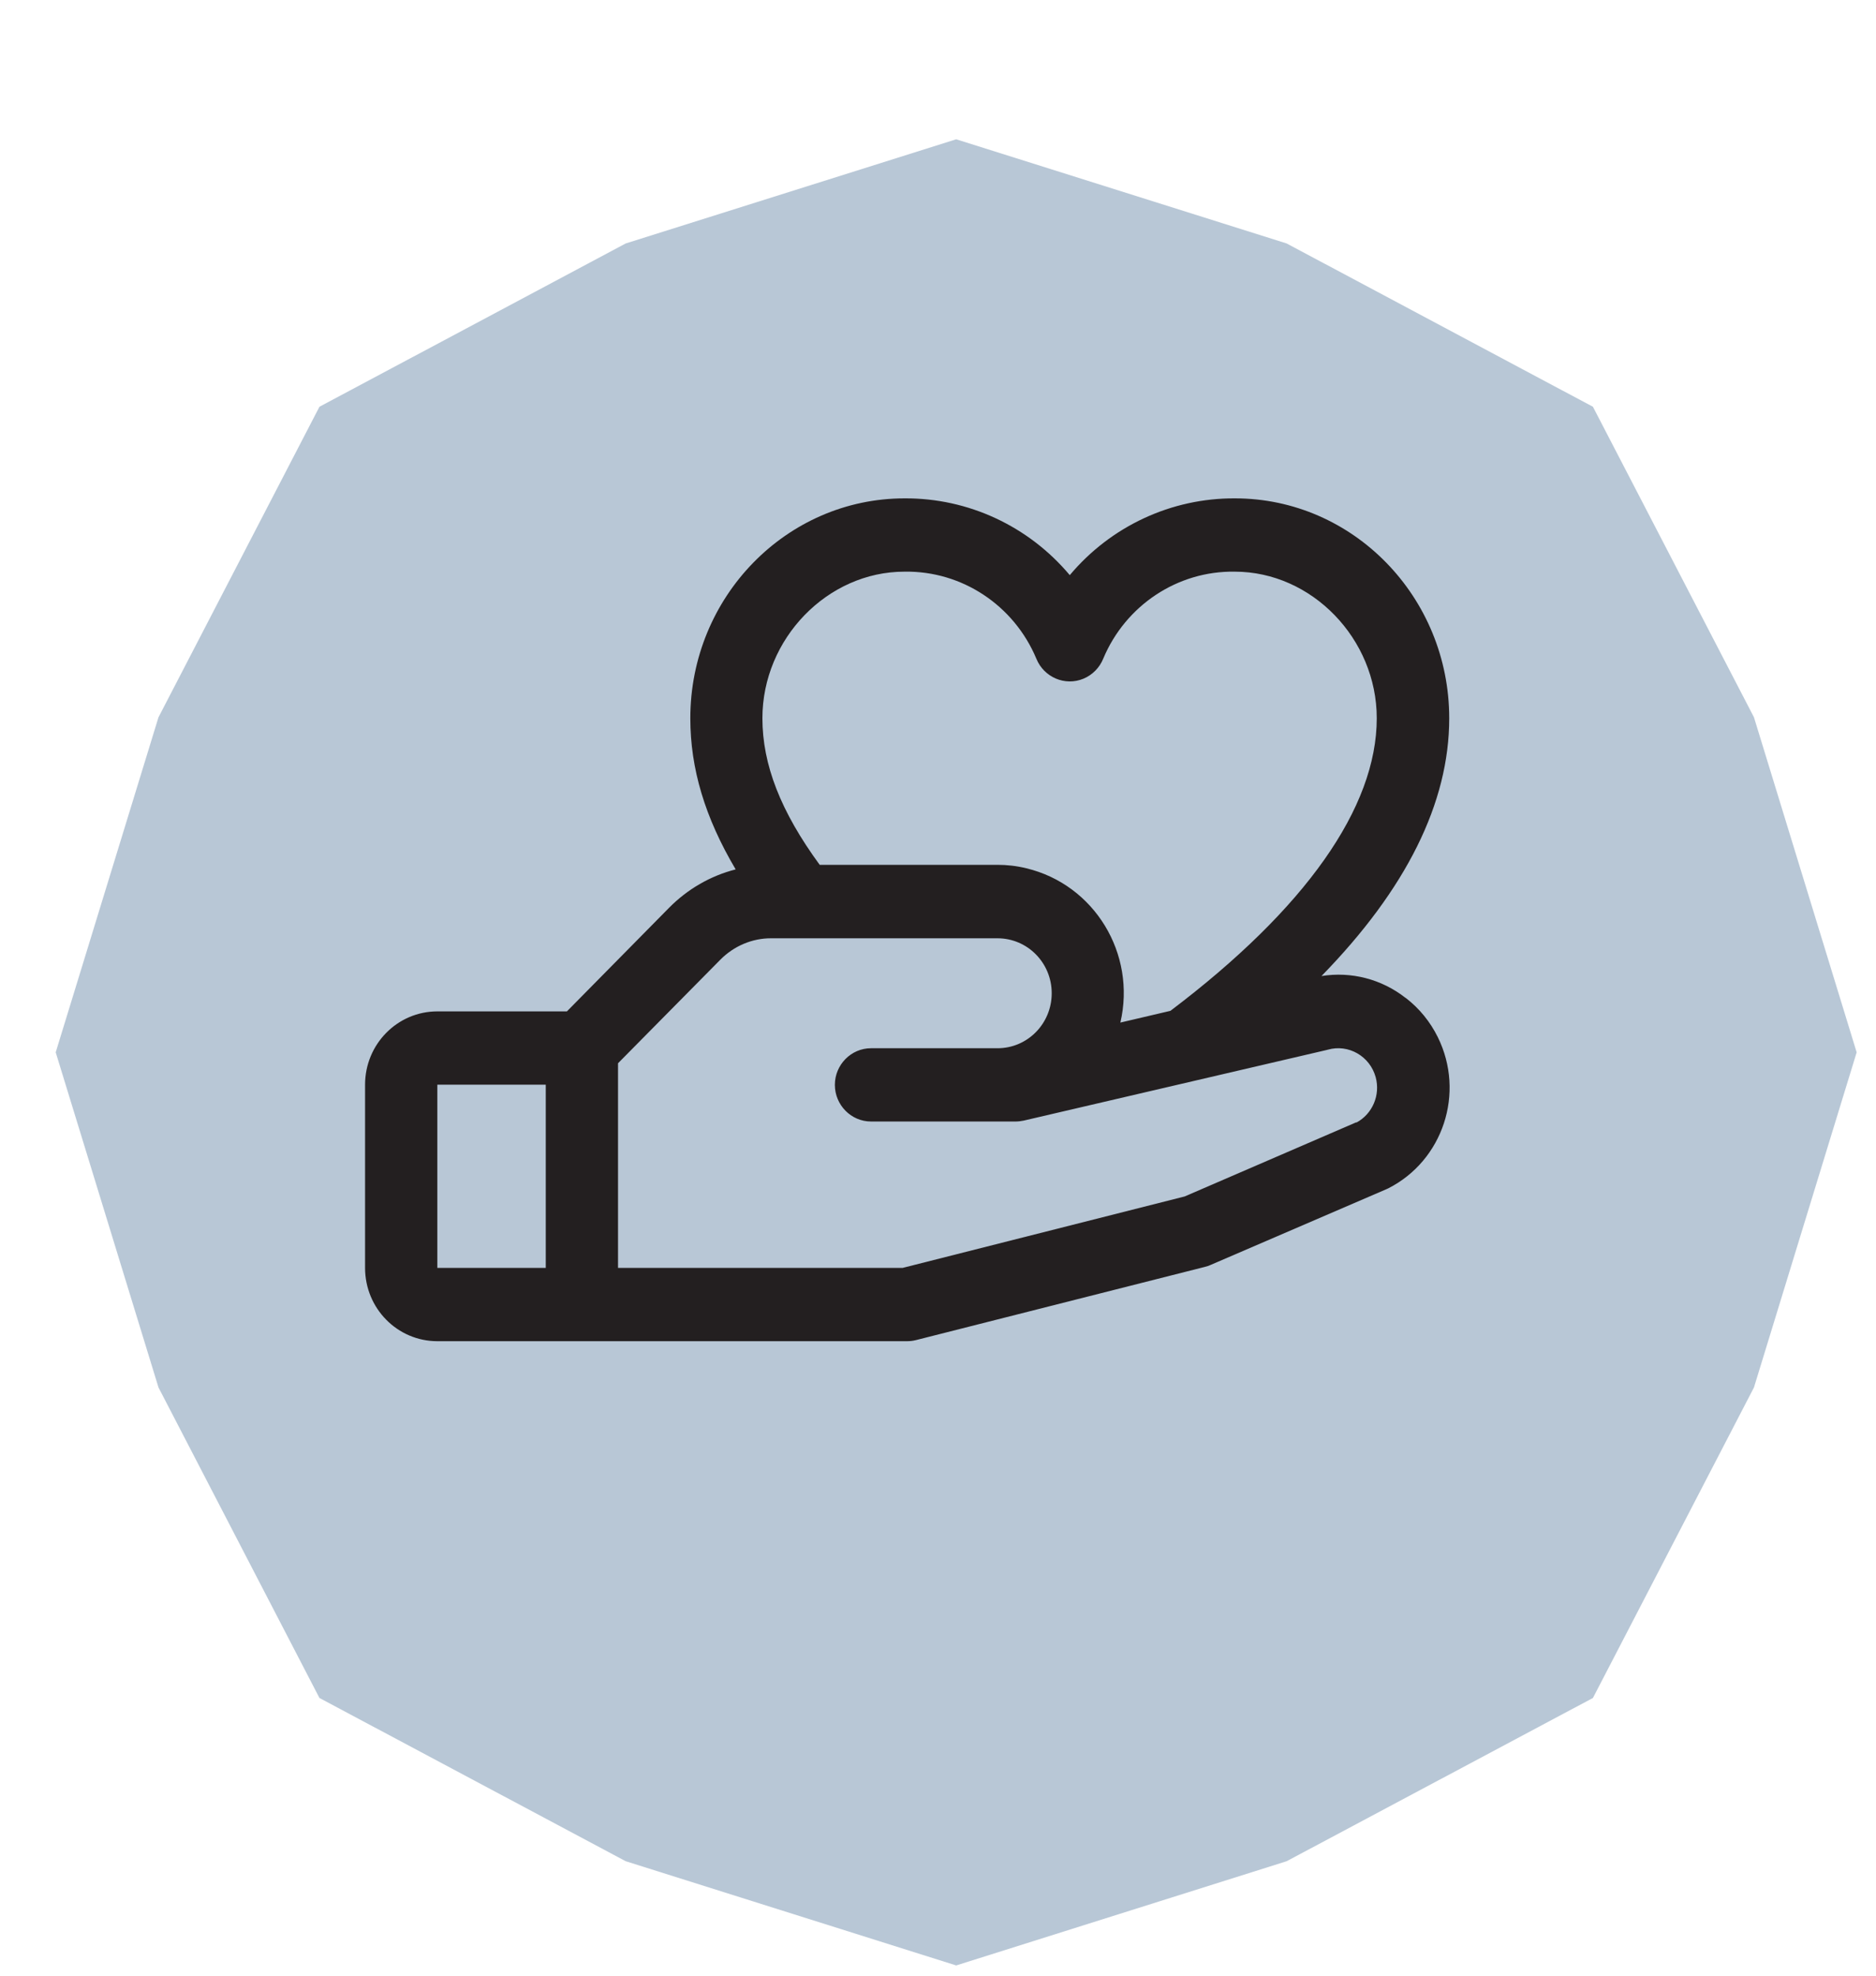
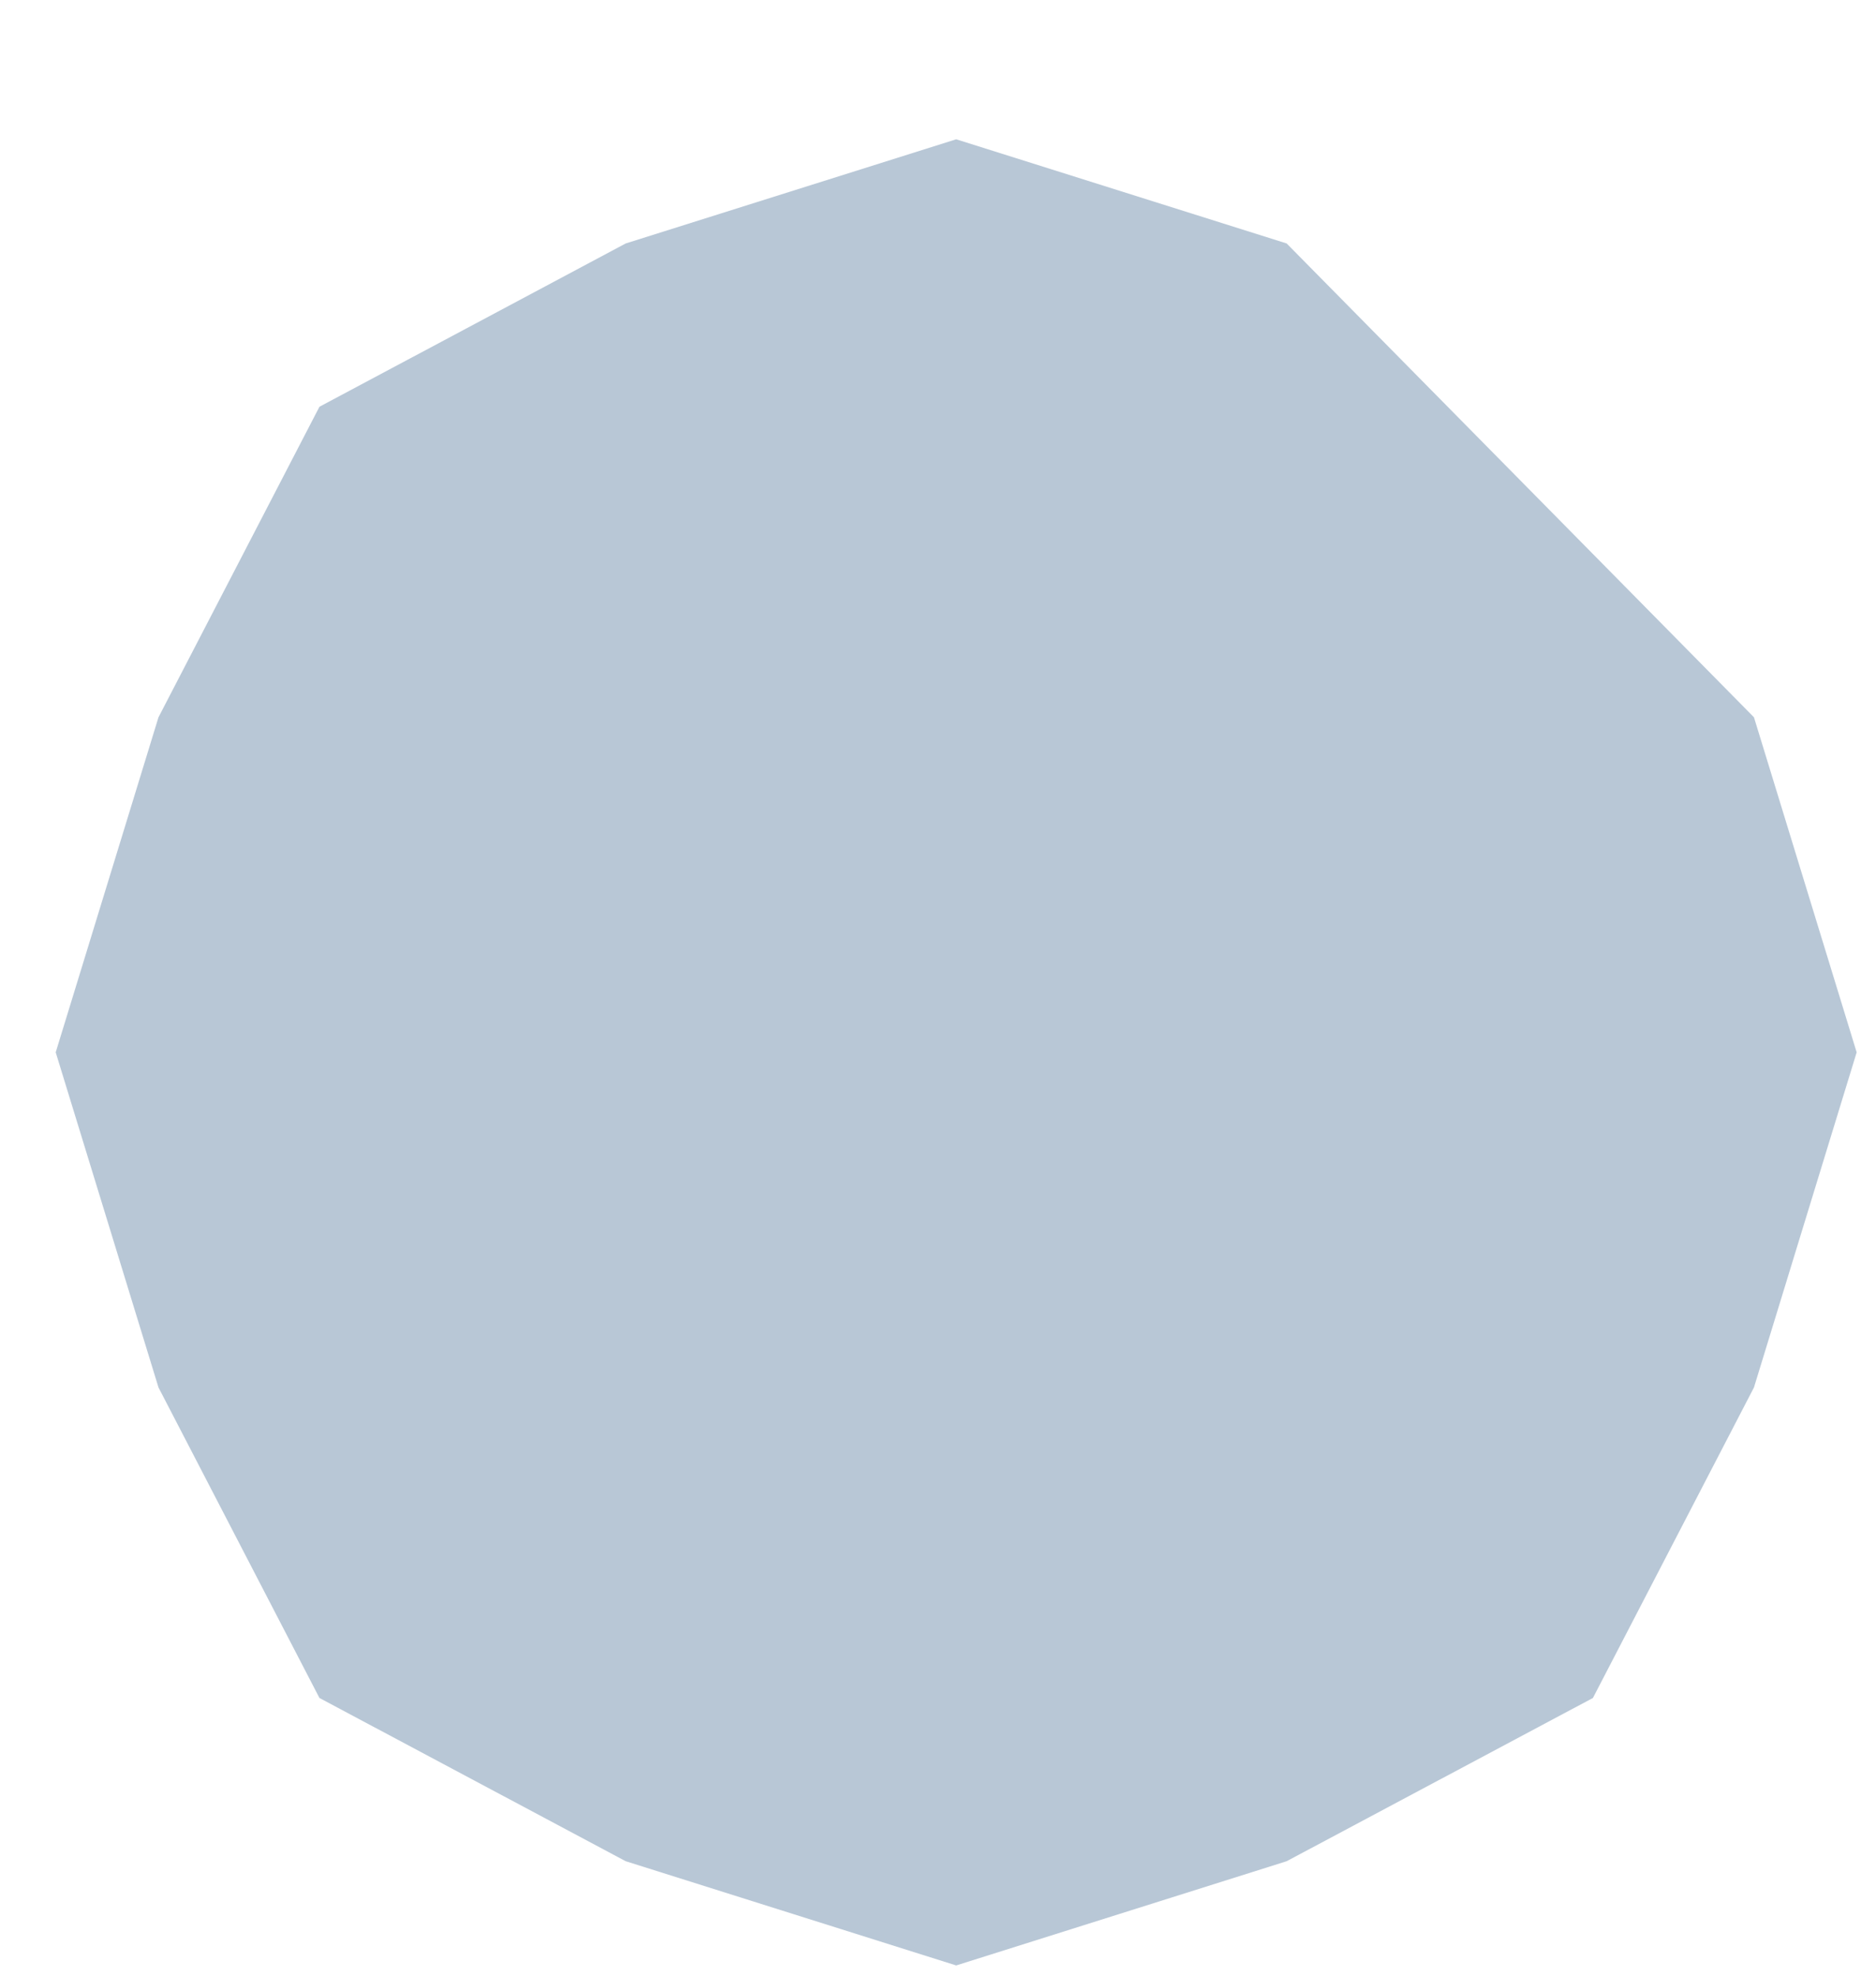
<svg xmlns="http://www.w3.org/2000/svg" width="75" height="79" viewBox="0 0 75 79" fill="none">
  <g filter="url(#filter0_d_721_30)">
-     <path d="M36 73L22.789 68.834L10.544 62.308L4.109 49.895L0 36.499L4.109 23.105L10.544 10.692L22.789 4.164L36 0L49.211 4.164L61.456 10.692L67.894 23.105L72 36.499L67.894 49.895L61.456 62.308L49.211 68.834L36 73Z" fill="#B8C7D6" />
+     <path d="M36 73L22.789 68.834L10.544 62.308L4.109 49.895L0 36.499L4.109 23.105L10.544 10.692L22.789 4.164L36 0L49.211 4.164L67.894 23.105L72 36.499L67.894 49.895L61.456 62.308L49.211 68.834L36 73Z" fill="#B8C7D6" />
  </g>
-   <path d="M56.19 39.889C55.237 39.141 54.023 38.826 52.831 39.017C56.219 35.545 57.938 32.095 57.938 28.712C57.938 23.863 54.095 19.922 49.371 19.922C46.835 19.908 44.415 21.029 42.768 22.991C41.121 21.029 38.708 19.908 36.165 19.922C31.441 19.922 27.598 23.863 27.598 28.712C27.598 30.726 28.183 32.681 29.411 34.754C28.4 35.011 27.482 35.545 26.745 36.292L22.664 40.43H17.484C15.888 40.43 14.595 41.742 14.595 43.36V50.684C14.595 52.303 15.888 53.614 17.484 53.614H36.267C36.382 53.614 36.505 53.599 36.62 53.57L48.179 50.641C48.251 50.626 48.323 50.596 48.395 50.567L55.417 47.542L55.497 47.506C57.693 46.392 58.581 43.69 57.483 41.463C57.18 40.848 56.746 40.313 56.205 39.896L56.19 39.889ZM36.165 22.852C38.455 22.816 40.536 24.193 41.432 26.331C41.735 27.078 42.58 27.437 43.317 27.13C43.671 26.983 43.96 26.69 44.105 26.331C45 24.193 47.081 22.816 49.364 22.852C52.441 22.852 55.041 25.533 55.041 28.712C55.041 32.286 52.188 36.329 46.792 40.408L44.791 40.877C45.434 38.123 43.751 35.362 41.034 34.71C40.651 34.615 40.261 34.571 39.871 34.571H32.77C31.21 32.44 30.48 30.565 30.48 28.712C30.48 25.533 33.081 22.852 36.158 22.852H36.165ZM17.484 43.36H21.819V50.684H17.484V43.36ZM54.225 44.862L47.362 47.828L36.086 50.684H24.708V42.503L28.797 38.365C29.339 37.816 30.076 37.501 30.841 37.508H39.879C41.078 37.508 42.046 38.489 42.046 39.705C42.046 40.921 41.078 41.903 39.879 41.903H34.822C34.027 41.903 33.377 42.562 33.377 43.367C33.377 44.173 34.027 44.832 34.822 44.832H40.601C40.709 44.832 40.818 44.818 40.926 44.796L53.026 41.976L53.084 41.961C53.907 41.727 54.767 42.218 54.998 43.06C55.193 43.778 54.868 44.532 54.225 44.876V44.862Z" fill="#231F20" />
  <defs>
    <filter id="filter0_d_721_30" x="0" y="0" width="74.227" height="78.568" filterUnits="userSpaceOnUse" color-interpolation-filters="sRGB">
      <feFlood flood-opacity="0" result="BackgroundImageFix" />
      <feColorMatrix in="SourceAlpha" type="matrix" values="0 0 0 0 0 0 0 0 0 0 0 0 0 0 0 0 0 0 127 0" result="hardAlpha" />
      <feOffset dx="2.227" dy="5.568" />
      <feComposite in2="hardAlpha" operator="out" />
      <feColorMatrix type="matrix" values="0 0 0 0 0.137 0 0 0 0 0.122 0 0 0 0 0.125 0 0 0 1 0" />
      <feBlend mode="normal" in2="BackgroundImageFix" result="effect1_dropShadow_721_30" />
      <feBlend mode="normal" in="SourceGraphic" in2="effect1_dropShadow_721_30" result="shape" />
    </filter>
  </defs>
</svg>